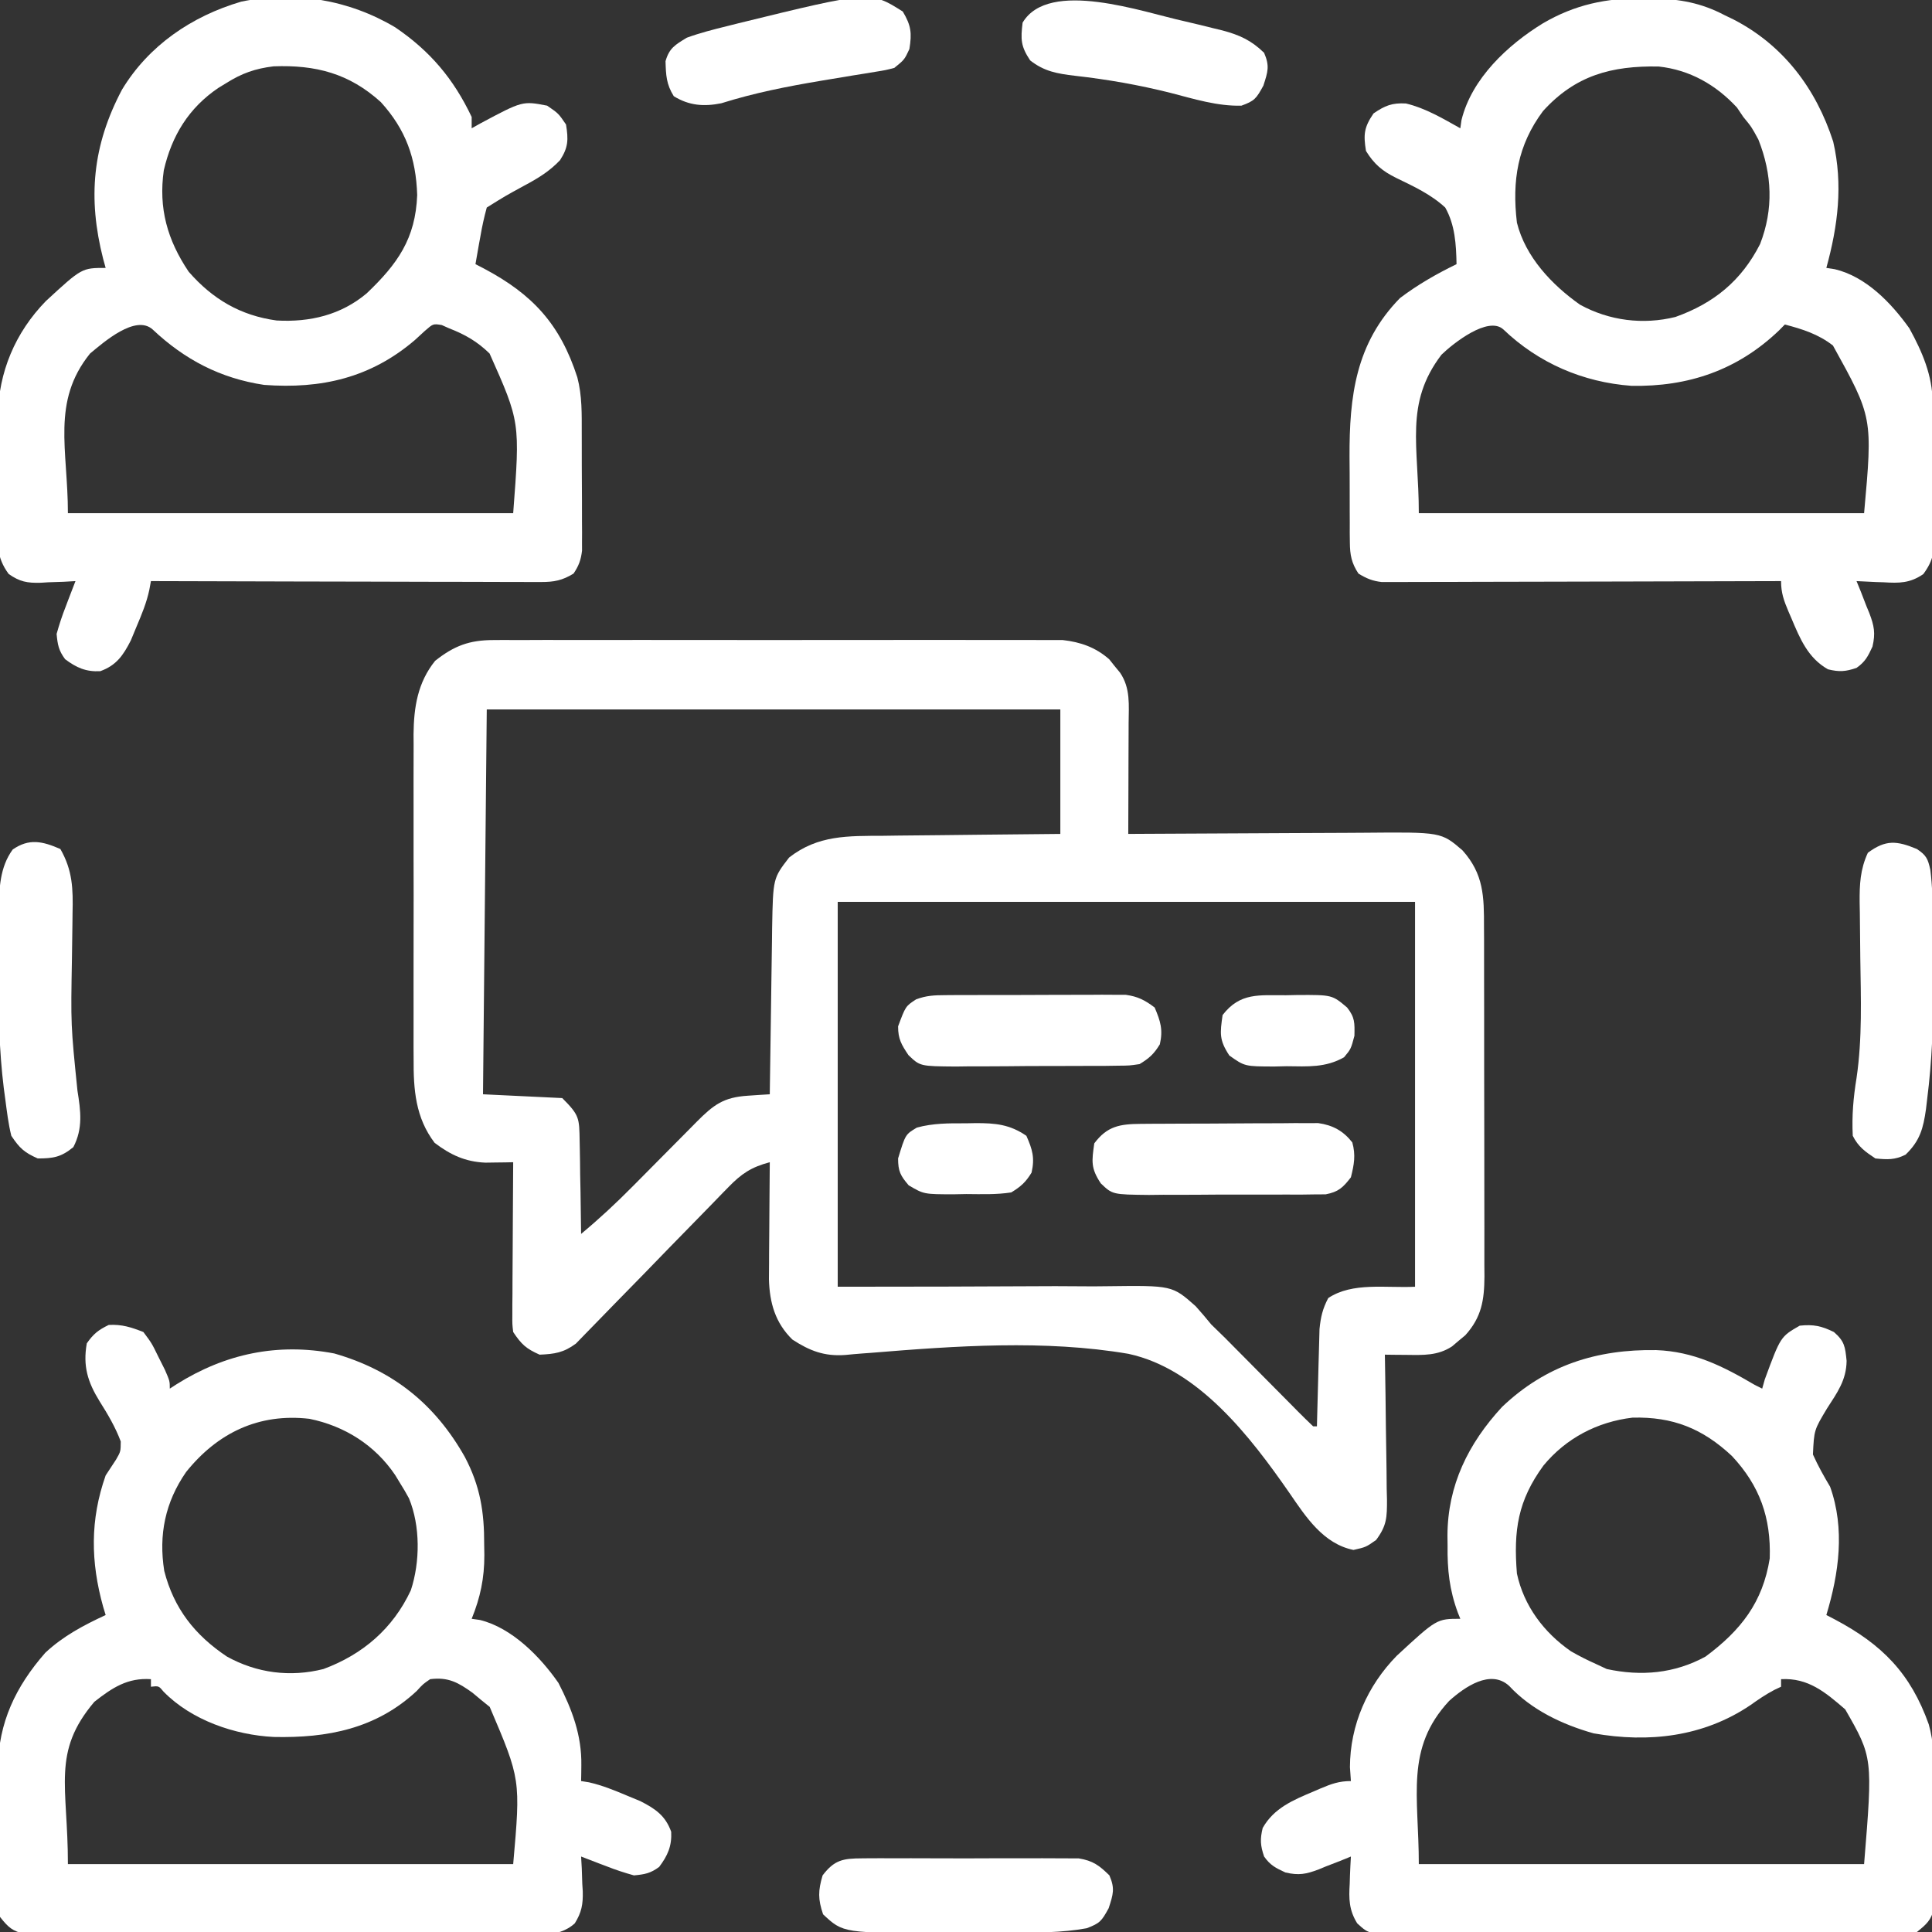
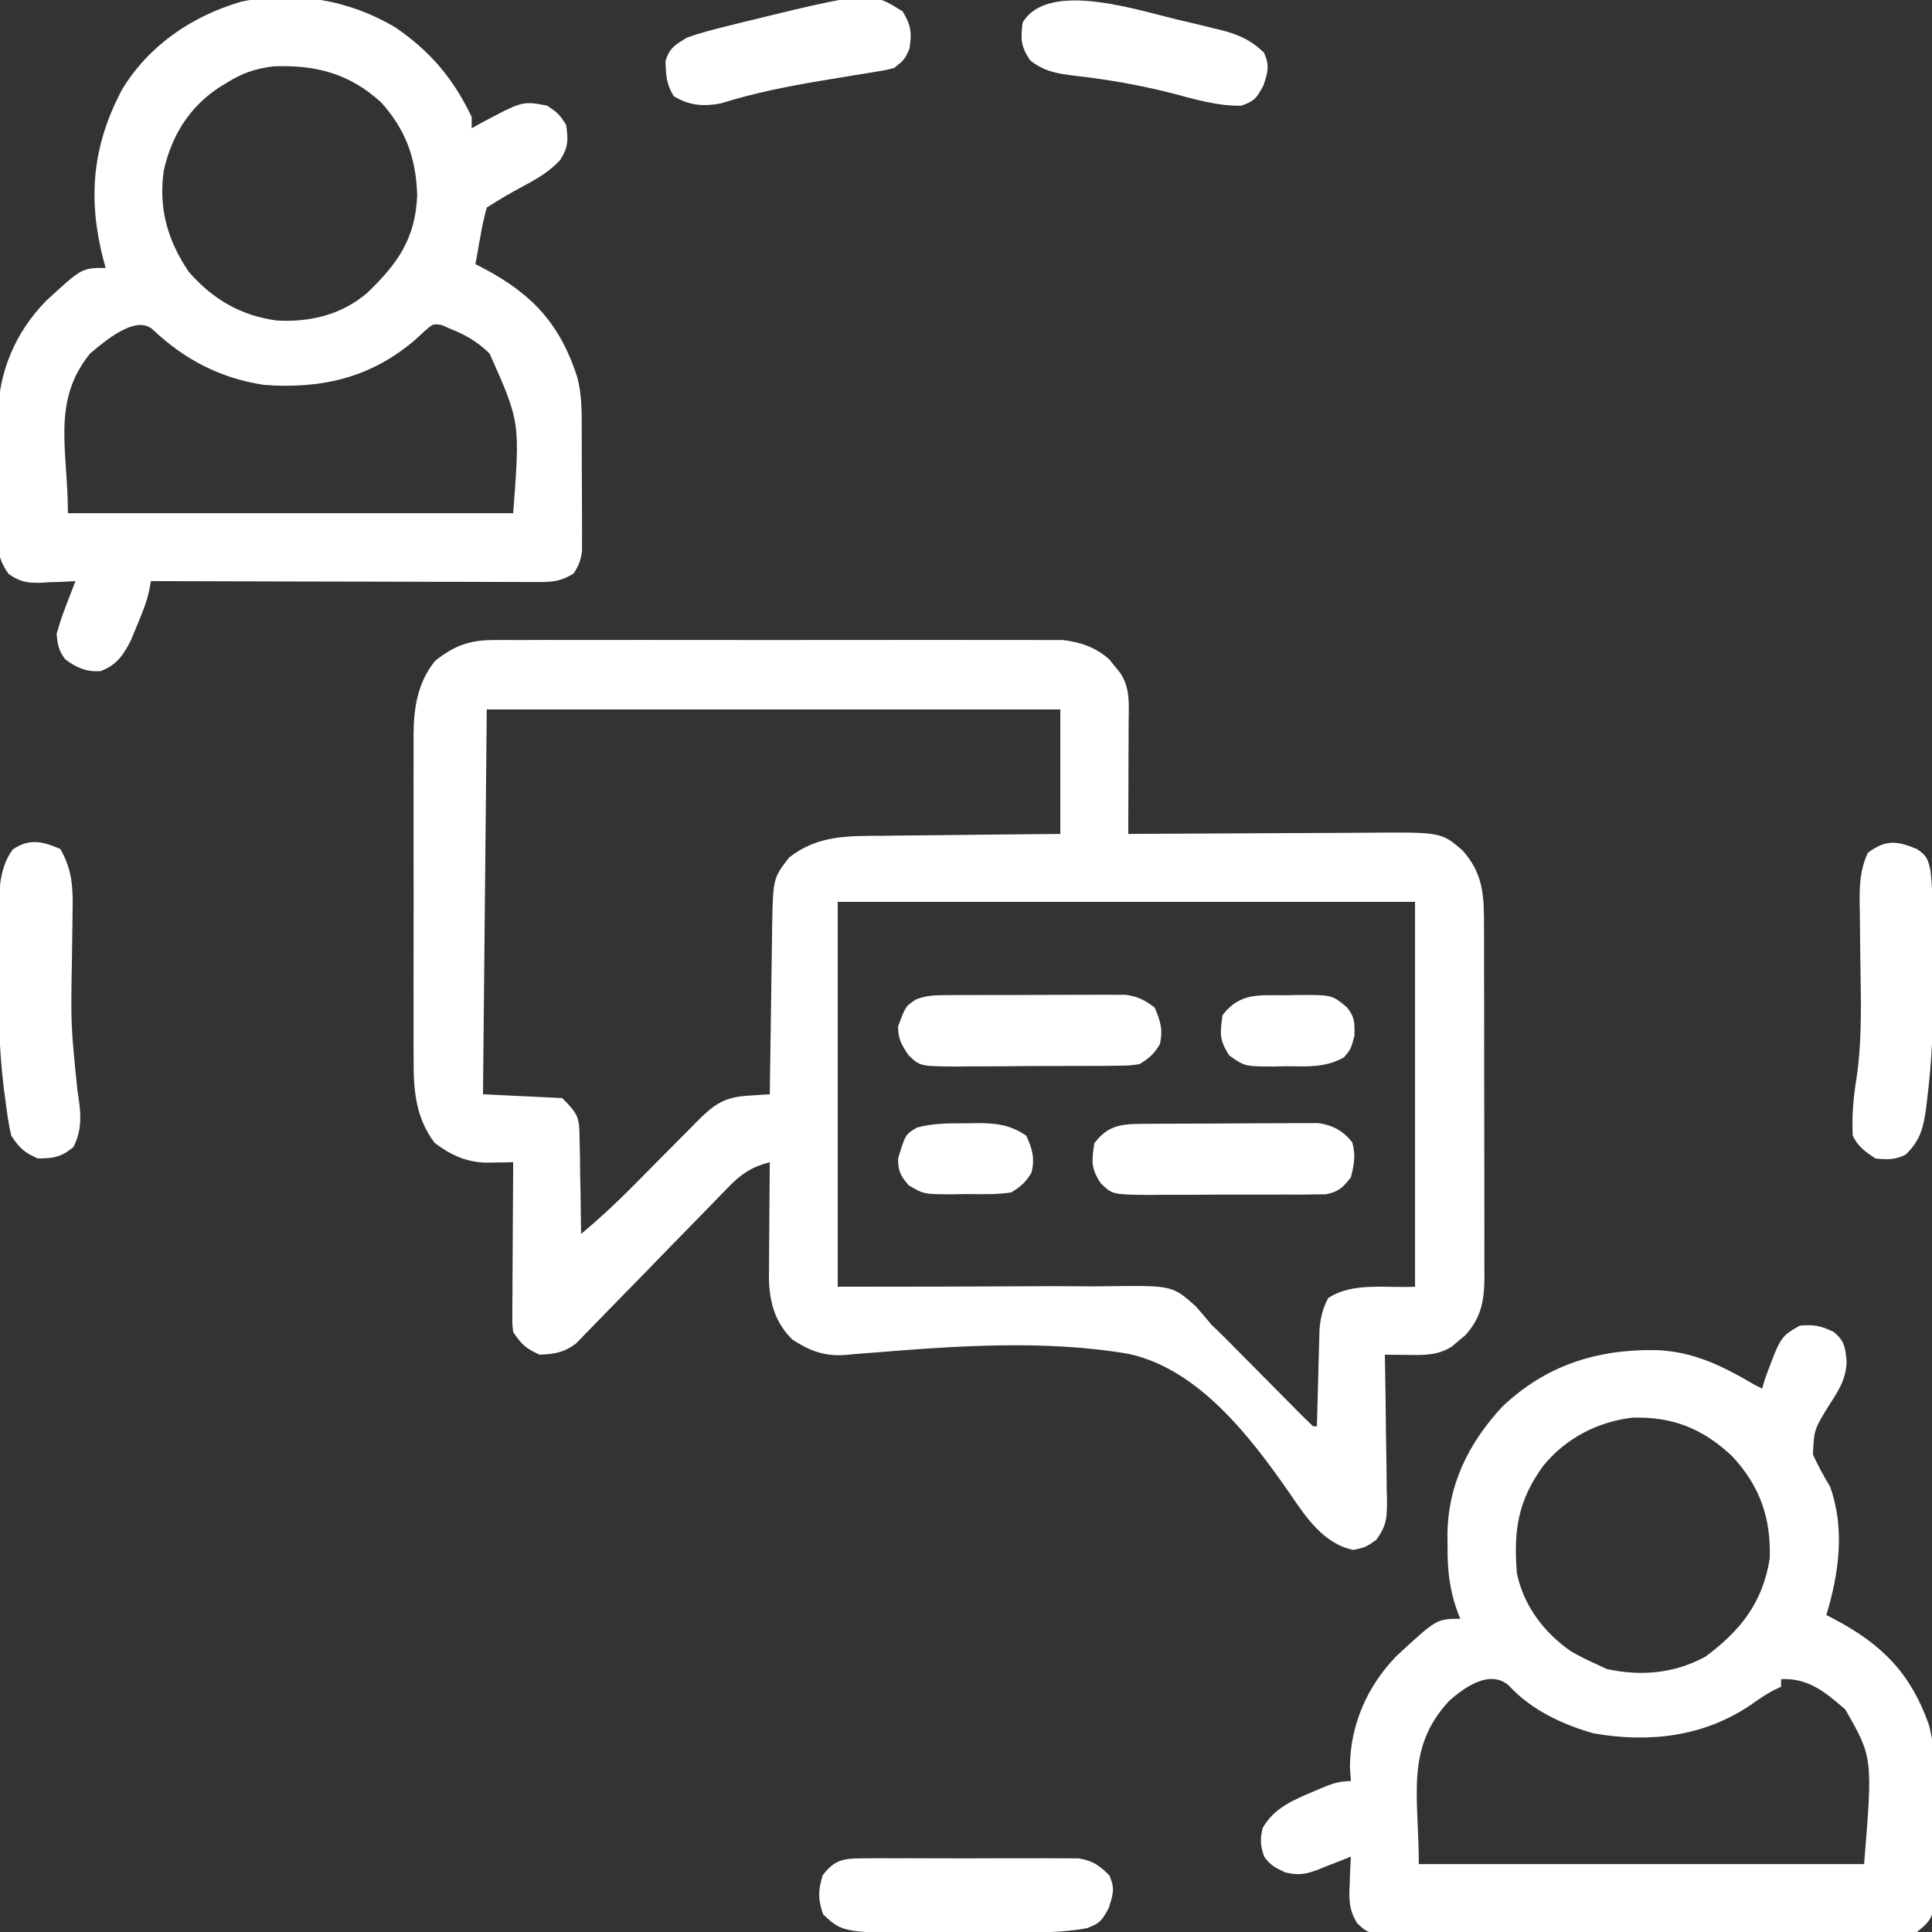
<svg xmlns="http://www.w3.org/2000/svg" width="80" height="80" viewBox="0 0 80 80" fill="none">
  <rect x="0" y="0" width="80" height="80" fill="#333333" stroke="none" />
  <g clip-path="url(#clip0_10_14)">
    <path d="M20.435 26.503C20.59 26.502 20.59 26.502 20.747 26.501C21.089 26.499 21.431 26.5 21.773 26.502C22.02 26.501 22.266 26.5 22.512 26.499C23.179 26.497 23.846 26.498 24.514 26.5C25.213 26.501 25.912 26.5 26.611 26.499C27.785 26.498 28.959 26.499 30.134 26.501C31.49 26.504 32.846 26.503 34.202 26.5C35.368 26.498 36.533 26.498 37.699 26.499C38.394 26.5 39.09 26.5 39.785 26.499C40.44 26.497 41.094 26.498 41.748 26.501C41.988 26.502 42.227 26.501 42.467 26.5C42.795 26.499 43.123 26.501 43.451 26.503C43.726 26.503 43.726 26.503 44.006 26.503C44.742 26.586 45.365 26.803 45.931 27.3C46.041 27.438 46.041 27.438 46.152 27.578C46.265 27.716 46.265 27.716 46.381 27.856C46.817 28.501 46.739 29.194 46.734 29.938C46.734 30.135 46.734 30.135 46.733 30.336C46.733 30.754 46.73 31.173 46.728 31.592C46.728 31.876 46.727 32.16 46.726 32.444C46.725 33.139 46.722 33.835 46.719 34.531C46.868 34.53 47.018 34.529 47.172 34.528C48.586 34.519 49.999 34.511 51.413 34.507C52.14 34.505 52.866 34.501 53.593 34.496C54.295 34.491 54.997 34.488 55.699 34.487C55.966 34.486 56.233 34.484 56.501 34.482C59.677 34.453 59.677 34.453 60.557 35.21C61.44 36.193 61.452 37.131 61.449 38.385C61.45 38.636 61.45 38.636 61.452 38.893C61.454 39.447 61.454 40.002 61.453 40.556C61.454 40.941 61.455 41.327 61.455 41.712C61.456 42.52 61.456 43.328 61.456 44.136C61.455 45.172 61.457 46.207 61.461 47.242C61.463 48.038 61.463 48.834 61.463 49.63C61.463 50.012 61.464 50.394 61.465 50.775C61.467 51.309 61.466 51.843 61.464 52.376C61.466 52.534 61.467 52.691 61.468 52.854C61.461 53.83 61.354 54.539 60.674 55.291C60.584 55.366 60.494 55.441 60.4 55.518C60.31 55.594 60.22 55.671 60.128 55.75C59.536 56.14 58.934 56.111 58.242 56.103C58.074 56.102 57.905 56.101 57.732 56.099C57.54 56.096 57.54 56.096 57.344 56.094C57.346 56.182 57.347 56.27 57.349 56.361C57.366 57.281 57.378 58.202 57.387 59.122C57.391 59.465 57.396 59.808 57.403 60.151C57.412 60.645 57.417 61.139 57.42 61.633C57.424 61.786 57.428 61.939 57.432 62.097C57.433 62.826 57.428 63.168 56.981 63.768C56.562 64.062 56.562 64.062 56.045 64.18C54.8 63.927 54.079 62.823 53.396 61.825C51.794 59.518 49.632 56.683 46.726 56.059C43.261 55.468 39.568 55.731 36.081 56.017C35.954 56.026 35.827 56.035 35.697 56.045C35.463 56.063 35.229 56.083 34.996 56.107C34.127 56.169 33.526 55.933 32.812 55.469C32.102 54.777 31.866 53.946 31.84 52.968C31.84 52.742 31.841 52.516 31.845 52.291C31.845 52.171 31.845 52.051 31.846 51.928C31.848 51.549 31.852 51.17 31.855 50.791C31.857 50.532 31.858 50.274 31.86 50.016C31.863 49.385 31.869 48.755 31.875 48.125C31.114 48.326 30.705 48.596 30.16 49.159C30.088 49.232 30.017 49.305 29.943 49.38C29.789 49.538 29.636 49.696 29.483 49.855C29.241 50.106 28.996 50.356 28.751 50.605C28.055 51.313 27.364 52.025 26.673 52.739C26.249 53.175 25.823 53.61 25.396 54.044C25.234 54.209 25.073 54.375 24.913 54.541C24.689 54.775 24.463 55.006 24.235 55.236C24.107 55.368 23.979 55.5 23.847 55.636C23.338 56.011 22.97 56.067 22.344 56.094C21.785 55.846 21.592 55.669 21.25 55.156C21.212 54.833 21.212 54.833 21.215 54.458C21.215 54.317 21.215 54.176 21.215 54.031C21.216 53.88 21.218 53.728 21.22 53.572C21.22 53.417 21.22 53.262 21.221 53.102C21.223 52.605 21.227 52.108 21.23 51.611C21.232 51.275 21.233 50.938 21.235 50.602C21.238 49.776 21.243 48.95 21.25 48.125C21.145 48.127 21.04 48.129 20.932 48.132C20.793 48.133 20.654 48.135 20.511 48.137C20.374 48.139 20.236 48.141 20.095 48.143C19.263 48.106 18.655 47.821 17.998 47.324C17.202 46.278 17.119 45.116 17.127 43.84C17.126 43.683 17.125 43.527 17.124 43.366C17.122 42.852 17.124 42.339 17.125 41.826C17.125 41.467 17.125 41.108 17.124 40.749C17.123 39.999 17.124 39.248 17.126 38.497C17.129 37.537 17.128 36.578 17.125 35.618C17.123 34.877 17.124 34.136 17.125 33.395C17.125 33.041 17.125 32.688 17.124 32.334C17.122 31.838 17.124 31.343 17.127 30.848C17.126 30.703 17.125 30.558 17.124 30.409C17.135 29.279 17.295 28.262 18.018 27.363C18.804 26.741 19.433 26.504 20.435 26.503ZM20.156 29.375C20.105 34.634 20.053 39.894 20 45.312C21.083 45.364 22.166 45.416 23.281 45.469C23.995 46.182 23.986 46.292 24.002 47.248C24.005 47.414 24.005 47.414 24.009 47.582C24.017 47.932 24.02 48.282 24.023 48.633C24.028 48.871 24.032 49.109 24.038 49.347C24.049 49.929 24.057 50.511 24.062 51.094C24.813 50.469 25.518 49.814 26.204 49.119C26.298 49.024 26.392 48.929 26.49 48.831C26.788 48.531 27.085 48.23 27.383 47.93C27.777 47.531 28.172 47.133 28.567 46.736C28.657 46.645 28.747 46.553 28.839 46.46C29.55 45.745 29.957 45.436 30.967 45.371C31.221 45.354 31.221 45.354 31.481 45.336C31.611 45.328 31.741 45.32 31.875 45.312C31.876 45.211 31.878 45.11 31.879 45.005C31.892 43.948 31.908 42.891 31.925 41.834C31.931 41.44 31.936 41.046 31.941 40.652C31.948 40.084 31.957 39.517 31.966 38.95C31.968 38.774 31.97 38.599 31.972 38.418C32.01 36.369 32.01 36.369 32.676 35.508C33.873 34.571 35.121 34.615 36.582 34.608C36.794 34.605 37.006 34.602 37.218 34.599C37.772 34.592 38.325 34.587 38.879 34.583C39.446 34.578 40.013 34.571 40.579 34.564C41.688 34.55 42.797 34.541 43.906 34.531C43.906 32.83 43.906 31.128 43.906 29.375C36.069 29.375 28.231 29.375 20.156 29.375ZM34.688 37.344C34.688 42.603 34.688 47.862 34.688 53.281C39.194 53.277 39.194 53.277 43.7 53.257C44.575 53.261 44.575 53.261 44.987 53.264C45.271 53.266 45.556 53.264 45.84 53.26C48.539 53.226 48.539 53.226 49.508 54.085C49.73 54.333 49.947 54.585 50.156 54.844C50.342 55.028 50.529 55.211 50.718 55.391C50.888 55.561 51.057 55.732 51.226 55.904C51.363 56.041 51.363 56.041 51.502 56.182C51.786 56.468 52.07 56.754 52.353 57.041C52.733 57.424 53.112 57.807 53.492 58.189C53.578 58.277 53.665 58.365 53.754 58.455C53.958 58.661 54.166 58.862 54.375 59.062C54.427 59.062 54.478 59.062 54.531 59.062C54.536 58.863 54.536 58.863 54.541 58.659C54.553 58.162 54.566 57.666 54.581 57.169C54.587 56.955 54.592 56.741 54.597 56.526C54.604 56.217 54.614 55.908 54.623 55.599C54.63 55.32 54.63 55.32 54.638 55.036C54.687 54.538 54.767 54.191 55 53.75C56.005 53.08 57.387 53.342 58.594 53.281C58.594 48.022 58.594 42.763 58.594 37.344C50.705 37.344 42.816 37.344 34.688 37.344Z" fill="white" />
    <path d="M16.367 1.133C17.808 2.112 18.781 3.261 19.531 4.844C19.531 4.998 19.531 5.153 19.531 5.312C19.652 5.245 19.773 5.177 19.897 5.107C21.636 4.178 21.636 4.178 22.656 4.375C23.125 4.697 23.125 4.697 23.438 5.156C23.538 5.78 23.535 6.1 23.189 6.634C22.748 7.099 22.268 7.388 21.709 7.686C20.919 8.117 20.919 8.117 20.156 8.594C20.046 8.996 19.962 9.376 19.893 9.785C19.862 9.951 19.862 9.951 19.831 10.12C19.782 10.392 19.734 10.665 19.688 10.938C19.801 10.996 19.914 11.055 20.03 11.115C22.049 12.184 23.194 13.418 23.906 15.625C24.107 16.388 24.088 17.147 24.089 17.93C24.089 18.077 24.09 18.223 24.09 18.374C24.091 18.683 24.091 18.992 24.091 19.301C24.092 19.774 24.095 20.247 24.098 20.72C24.098 21.02 24.098 21.321 24.099 21.622C24.1 21.763 24.101 21.904 24.102 22.05C24.101 22.182 24.101 22.314 24.1 22.45C24.101 22.565 24.101 22.681 24.101 22.8C24.055 23.188 23.967 23.425 23.75 23.75C23.29 24.033 22.945 24.101 22.409 24.1C22.266 24.101 22.123 24.101 21.976 24.101C21.821 24.1 21.665 24.099 21.505 24.098C21.34 24.098 21.176 24.098 21.006 24.098C20.461 24.098 19.917 24.096 19.372 24.093C18.995 24.092 18.618 24.092 18.24 24.092C17.247 24.09 16.253 24.087 15.259 24.084C14.246 24.081 13.232 24.079 12.218 24.078C10.229 24.074 8.239 24.069 6.25 24.062C6.228 24.18 6.207 24.298 6.184 24.42C6.069 24.961 5.869 25.438 5.654 25.947C5.576 26.136 5.498 26.325 5.417 26.519C5.101 27.14 4.816 27.554 4.15 27.793C3.556 27.822 3.167 27.649 2.695 27.295C2.429 26.935 2.386 26.699 2.344 26.25C2.455 25.852 2.574 25.489 2.725 25.107C2.763 25.007 2.801 24.906 2.84 24.802C2.933 24.555 3.029 24.308 3.125 24.062C2.885 24.076 2.885 24.076 2.64 24.09C2.427 24.097 2.215 24.104 2.002 24.111C1.844 24.121 1.844 24.121 1.683 24.131C1.125 24.145 0.82 24.09 0.36 23.768C-0.154 23.072 -0.11 22.504 -0.098 21.659C-0.099 21.501 -0.099 21.343 -0.099 21.181C-0.099 20.847 -0.097 20.513 -0.093 20.179C-0.088 19.673 -0.09 19.167 -0.093 18.661C-0.092 18.335 -0.091 18.01 -0.089 17.684C-0.089 17.535 -0.09 17.386 -0.091 17.232C-0.06 15.409 0.628 13.771 1.902 12.464C3.388 11.094 3.388 11.094 4.375 11.094C4.341 10.971 4.307 10.848 4.272 10.721C3.627 8.197 3.828 6.023 5.052 3.712C6.157 1.882 7.941 0.671 9.984 0.069C12.195 -0.394 14.451 -0.008 16.367 1.133ZM9.375 3.437C9.266 3.504 9.157 3.57 9.045 3.638C7.817 4.467 7.115 5.614 6.783 7.05C6.558 8.621 6.93 9.939 7.812 11.25C8.804 12.389 9.959 13.066 11.455 13.271C12.831 13.348 14.123 13.042 15.186 12.145C16.463 10.926 17.205 9.884 17.275 8.076C17.226 6.548 16.803 5.367 15.771 4.229C14.46 3.04 13.075 2.681 11.326 2.747C10.573 2.838 10.013 3.034 9.375 3.437ZM3.728 14.64C2.12 16.633 2.812 18.621 2.812 21.25C8.897 21.25 14.981 21.25 21.25 21.25C21.537 17.475 21.537 17.475 20.273 14.639C19.762 14.139 19.256 13.851 18.594 13.594C18.494 13.549 18.395 13.505 18.292 13.459C17.936 13.401 17.936 13.401 17.592 13.702C17.455 13.828 17.319 13.953 17.178 14.082C15.35 15.645 13.308 16.114 10.938 15.938C9.129 15.667 7.647 14.893 6.322 13.644C5.615 13.005 4.291 14.172 3.728 14.64Z" fill="white" />
-     <path d="M68.037 -0.068C68.181 -0.067 68.324 -0.066 68.472 -0.065C69.551 -0.04 70.443 0.119 71.406 0.625C71.53 0.685 71.654 0.745 71.782 0.807C73.842 1.868 75.198 3.664 75.909 5.865C76.321 7.647 76.104 9.351 75.625 11.094C75.797 11.12 75.797 11.12 75.974 11.147C77.269 11.454 78.311 12.543 79.062 13.594C79.605 14.587 80.012 15.531 80.03 16.67C80.033 16.815 80.035 16.959 80.038 17.108C80.045 17.765 80.051 18.422 80.055 19.079C80.057 19.426 80.062 19.773 80.067 20.119C80.076 20.62 80.079 21.12 80.082 21.62C80.085 21.775 80.089 21.93 80.093 22.089C80.09 22.818 80.082 23.169 79.641 23.771C79.091 24.151 78.641 24.151 77.998 24.111C77.836 24.106 77.836 24.106 77.67 24.101C77.405 24.091 77.14 24.078 76.875 24.062C76.935 24.209 76.995 24.357 77.057 24.508C77.133 24.704 77.209 24.901 77.285 25.098C77.325 25.194 77.365 25.291 77.406 25.39C77.606 25.918 77.664 26.218 77.536 26.773C77.349 27.177 77.237 27.401 76.875 27.656C76.421 27.811 76.16 27.829 75.693 27.715C74.866 27.248 74.536 26.452 74.18 25.605C74.138 25.509 74.096 25.412 74.053 25.312C73.866 24.869 73.75 24.549 73.75 24.062C73.664 24.063 73.577 24.063 73.488 24.063C71.386 24.07 69.284 24.075 67.182 24.079C66.165 24.08 65.148 24.082 64.132 24.086C63.151 24.089 62.171 24.091 61.19 24.092C60.815 24.093 60.441 24.094 60.066 24.096C59.542 24.098 59.019 24.098 58.495 24.098C58.34 24.099 58.184 24.1 58.024 24.101C57.881 24.101 57.738 24.101 57.591 24.1C57.405 24.101 57.405 24.101 57.215 24.101C56.829 24.057 56.58 23.953 56.25 23.75C55.965 23.319 55.898 22.976 55.895 22.465C55.892 22.271 55.892 22.271 55.89 22.074C55.89 21.936 55.89 21.797 55.891 21.655C55.89 21.511 55.889 21.366 55.889 21.218C55.888 20.912 55.888 20.607 55.888 20.302C55.889 19.839 55.885 19.377 55.881 18.915C55.873 16.408 56.133 14.221 57.969 12.344C58.708 11.784 59.48 11.344 60.312 10.938C60.296 10.119 60.251 9.317 59.844 8.594C59.251 8.046 58.533 7.716 57.813 7.367C57.245 7.086 56.901 6.801 56.562 6.25C56.452 5.563 56.481 5.275 56.875 4.697C57.347 4.372 57.643 4.253 58.218 4.285C59.027 4.478 59.748 4.909 60.469 5.312C60.485 5.201 60.501 5.089 60.517 4.974C60.937 3.254 62.432 1.859 63.887 0.967C65.207 0.193 66.521 -0.086 68.037 -0.068ZM63.893 4.599C62.838 6.013 62.606 7.485 62.812 9.219C63.164 10.635 64.254 11.79 65.424 12.616C66.636 13.282 68.038 13.456 69.375 13.125C70.97 12.556 72.109 11.623 72.881 10.107C73.445 8.658 73.38 7.215 72.812 5.781C72.529 5.258 72.529 5.258 72.188 4.844C72.1 4.715 72.013 4.586 71.924 4.453C71.049 3.507 69.968 2.893 68.68 2.754C66.73 2.719 65.233 3.12 63.893 4.599ZM59.688 14.688C58.145 16.714 58.75 18.467 58.75 21.25C64.834 21.25 70.919 21.25 77.188 21.25C77.546 17.285 77.546 17.285 75.898 14.307C75.299 13.84 74.635 13.626 73.906 13.438C73.828 13.517 73.75 13.596 73.67 13.678C71.948 15.329 69.904 16.022 67.551 15.976C65.546 15.828 63.707 15.034 62.254 13.644C61.627 13.063 60.165 14.224 59.688 14.688Z" fill="white" />
    <path d="M75.938 55.156C76.379 55.539 76.404 55.762 76.464 56.349C76.454 57.151 76.077 57.663 75.654 58.32C75.117 59.215 75.117 59.215 75.07 60.227C75.279 60.694 75.519 61.123 75.781 61.562C76.403 63.304 76.148 65.147 75.625 66.875C75.738 66.934 75.851 66.992 75.968 67.053C77.936 68.094 79.112 69.288 79.865 71.399C80.079 72.155 80.09 72.879 80.083 73.662C80.084 73.824 80.084 73.987 80.085 74.154C80.085 74.494 80.084 74.835 80.082 75.175C80.078 75.696 80.082 76.217 80.085 76.738C80.085 77.07 80.084 77.402 80.083 77.734C80.084 77.889 80.085 78.045 80.087 78.205C80.084 78.422 80.084 78.422 80.081 78.643C80.08 78.769 80.08 78.896 80.079 79.027C79.968 79.515 79.762 79.687 79.375 80C78.947 80.079 78.947 80.079 78.445 80.08C78.255 80.082 78.064 80.084 77.868 80.087C77.658 80.085 77.447 80.085 77.237 80.083C77.015 80.085 76.793 80.086 76.571 80.087C75.968 80.091 75.365 80.091 74.762 80.089C74.259 80.088 73.756 80.09 73.253 80.091C72.065 80.093 70.878 80.093 69.691 80.09C68.466 80.087 67.242 80.09 66.017 80.095C64.965 80.099 63.914 80.1 62.862 80.099C62.234 80.098 61.606 80.099 60.978 80.102C60.388 80.105 59.797 80.104 59.206 80.1C58.99 80.099 58.773 80.1 58.556 80.102C56.716 80.117 56.716 80.117 56.198 79.64C55.857 79.088 55.85 78.625 55.889 77.998C55.892 77.89 55.896 77.781 55.899 77.67C55.908 77.405 55.922 77.14 55.938 76.875C55.791 76.935 55.643 76.995 55.492 77.057C55.295 77.133 55.099 77.209 54.902 77.285C54.806 77.325 54.709 77.365 54.61 77.406C54.082 77.606 53.782 77.664 53.227 77.536C52.823 77.349 52.598 77.237 52.344 76.875C52.189 76.421 52.171 76.16 52.285 75.693C52.752 74.866 53.548 74.536 54.395 74.18C54.54 74.117 54.54 74.117 54.688 74.053C55.131 73.866 55.452 73.75 55.938 73.75C55.918 73.465 55.918 73.465 55.898 73.174C55.904 71.424 56.622 69.803 57.834 68.564C59.492 67.031 59.492 67.031 60.469 67.031C60.436 66.949 60.402 66.866 60.368 66.781C60.017 65.833 59.928 65 59.941 63.994C59.94 63.857 59.938 63.72 59.936 63.579C59.945 61.501 60.797 59.777 62.193 58.262C64.007 56.53 66.127 55.864 68.582 55.905C70.131 55.963 71.34 56.568 72.656 57.344C72.759 57.395 72.862 57.447 72.969 57.5C73.022 57.312 73.022 57.312 73.076 57.119C73.729 55.348 73.729 55.348 74.522 54.893C75.096 54.834 75.419 54.903 75.938 55.156ZM63.91 60.687C62.85 62.139 62.668 63.37 62.812 65.156C63.099 66.496 63.928 67.598 65.048 68.375C65.391 68.573 65.733 68.745 66.094 68.906C66.239 68.974 66.384 69.042 66.533 69.111C67.959 69.419 69.338 69.298 70.625 68.594C72.087 67.507 72.993 66.349 73.281 64.531C73.337 62.844 72.867 61.521 71.716 60.29C70.496 59.148 69.265 58.66 67.601 58.701C66.139 58.874 64.843 59.555 63.91 60.687ZM60.005 70.432C58.175 72.402 58.75 74.372 58.75 77.188C64.834 77.188 70.919 77.188 77.188 77.188C77.549 72.775 77.549 72.775 76.406 70.781C75.582 70.071 74.874 69.469 73.75 69.531C73.75 69.634 73.75 69.737 73.75 69.844C73.615 69.907 73.615 69.907 73.478 69.972C73.121 70.159 72.808 70.372 72.481 70.606C70.535 71.919 68.271 72.176 65.987 71.774C64.697 71.411 63.413 70.804 62.491 69.81C61.72 69.102 60.647 69.856 60.005 70.432Z" fill="white" />
-     <path d="M5.937 55.156C6.284 55.62 6.284 55.62 6.553 56.172C6.69 56.445 6.69 56.445 6.83 56.724C7.031 57.188 7.031 57.188 7.031 57.5C7.128 57.438 7.224 57.376 7.324 57.311C9.333 56.054 11.489 55.596 13.841 56.044C16.274 56.74 18.016 58.144 19.248 60.329C19.886 61.542 20.054 62.606 20.049 63.965C20.051 64.105 20.054 64.244 20.056 64.388C20.057 65.35 19.892 66.14 19.531 67.031C19.645 67.047 19.758 67.064 19.875 67.08C21.196 67.404 22.37 68.599 23.125 69.688C23.688 70.786 24.091 71.852 24.072 73.096C24.071 73.219 24.069 73.343 24.068 73.47C24.065 73.609 24.065 73.609 24.062 73.75C24.169 73.767 24.275 73.783 24.384 73.801C24.936 73.927 25.426 74.126 25.947 74.346C26.136 74.424 26.325 74.502 26.519 74.583C27.14 74.899 27.554 75.184 27.793 75.85C27.822 76.444 27.649 76.833 27.295 77.305C26.935 77.571 26.699 77.614 26.25 77.656C25.852 77.545 25.489 77.426 25.107 77.275C24.956 77.218 24.956 77.218 24.802 77.16C24.555 77.067 24.308 76.971 24.062 76.875C24.076 77.115 24.076 77.115 24.09 77.36C24.097 77.573 24.104 77.785 24.111 77.998C24.118 78.103 24.124 78.209 24.131 78.317C24.144 78.853 24.085 79.183 23.802 79.64C23.095 80.291 22.021 80.107 21.123 80.099C20.9 80.099 20.678 80.1 20.456 80.102C19.853 80.105 19.25 80.103 18.648 80.1C18.017 80.097 17.386 80.099 16.755 80.099C15.695 80.1 14.636 80.098 13.577 80.093C12.352 80.088 11.127 80.088 9.903 80.091C8.724 80.093 7.546 80.092 6.367 80.09C5.866 80.089 5.364 80.089 4.863 80.09C4.273 80.091 3.682 80.089 3.092 80.085C2.875 80.084 2.659 80.084 2.442 80.085C2.146 80.086 1.851 80.084 1.555 80.08C1.39 80.08 1.224 80.079 1.054 80.079C0.518 79.98 0.333 79.797 -1.14441e-05 79.375C-0.079 79.027 -0.079 79.027 -0.081 78.643C-0.084 78.426 -0.084 78.426 -0.087 78.205C-0.086 78.049 -0.084 77.894 -0.083 77.734C-0.084 77.572 -0.084 77.411 -0.085 77.244C-0.085 76.902 -0.084 76.56 -0.081 76.218C-0.078 75.699 -0.081 75.18 -0.085 74.662C-0.085 74.328 -0.084 73.995 -0.083 73.662C-0.084 73.508 -0.086 73.355 -0.087 73.197C-0.062 71.322 0.65 69.837 1.875 68.438C2.617 67.744 3.459 67.3 4.375 66.875C4.341 66.763 4.307 66.651 4.272 66.536C3.752 64.674 3.727 62.932 4.375 61.094C4.518 60.875 4.661 60.657 4.805 60.439C4.997 60.105 4.997 60.105 5 59.688C4.78 59.097 4.462 58.559 4.126 58.028C3.632 57.229 3.427 56.568 3.594 55.625C3.87 55.23 4.074 55.07 4.502 54.863C5.045 54.832 5.432 54.958 5.937 55.156ZM7.706 60.953C6.842 62.198 6.563 63.55 6.801 65.048C7.199 66.603 8.065 67.704 9.395 68.594C10.629 69.279 12.018 69.459 13.393 69.111C15.021 68.509 16.273 67.433 17.012 65.85C17.398 64.678 17.407 63.183 16.934 62.041C16.817 61.825 16.693 61.613 16.562 61.406C16.463 61.243 16.463 61.243 16.362 61.077C15.528 59.841 14.271 59.046 12.812 58.75C10.719 58.508 9.007 59.33 7.706 60.953ZM3.906 70.469C2.136 72.559 2.812 73.949 2.812 77.188C8.897 77.188 14.981 77.188 21.25 77.188C21.559 73.684 21.559 73.684 20.278 70.679C20.161 70.584 20.043 70.489 19.922 70.391C19.804 70.292 19.687 70.194 19.565 70.093C18.975 69.668 18.556 69.435 17.812 69.531C17.516 69.734 17.516 69.734 17.256 70.019C15.572 71.589 13.55 71.973 11.336 71.924C9.719 71.843 7.929 71.23 6.774 70.049C6.574 69.807 6.574 69.807 6.25 69.844C6.25 69.741 6.25 69.638 6.25 69.531C5.286 69.464 4.647 69.886 3.906 70.469Z" fill="white" />
    <path d="M79.375 35.156C79.765 35.416 79.829 35.558 79.931 36.017C80.018 36.704 80.028 37.379 80.032 38.071C80.033 38.218 80.034 38.364 80.034 38.516C80.036 38.827 80.037 39.138 80.037 39.449C80.039 39.912 80.044 40.375 80.049 40.838C80.058 42.402 79.999 43.94 79.802 45.493C79.785 45.636 79.768 45.78 79.751 45.927C79.638 46.721 79.505 47.234 78.906 47.812C78.46 48.035 78.151 48.017 77.656 47.969C77.234 47.688 76.947 47.487 76.719 47.031C76.677 46.2 76.743 45.447 76.877 44.627C77.117 42.985 77.054 41.332 77.031 39.678C77.023 39.051 77.017 38.424 77.012 37.797C77.009 37.656 77.007 37.514 77.004 37.368C76.998 36.624 77.025 36.002 77.344 35.312C78.084 34.762 78.54 34.81 79.375 35.156Z" fill="white" />
    <path d="M2.5 35.156C3.008 36.044 3.028 36.807 3.004 37.812C3.001 38.036 3.001 38.036 2.999 38.264C2.995 38.739 2.987 39.213 2.979 39.688C2.93 42.434 2.93 42.434 3.207 45.16C3.341 45.999 3.442 46.722 3.037 47.5C2.534 47.913 2.209 47.969 1.563 47.969C1.004 47.721 0.811 47.544 0.469 47.031C0.344 46.532 0.286 46.022 0.218 45.512C0.197 45.36 0.177 45.207 0.156 45.05C-0.036 43.496 -0.066 41.954 -0.053 40.39C-0.049 39.924 -0.049 39.457 -0.05 38.99C-0.049 38.689 -0.048 38.388 -0.047 38.087C-0.047 37.949 -0.047 37.812 -0.047 37.67C-0.037 36.794 -0.01 35.908 0.527 35.176C1.206 34.706 1.758 34.833 2.5 35.156Z" fill="white" />
-     <path d="M35.707 76.95C35.808 76.949 35.909 76.948 36.013 76.947C36.346 76.944 36.678 76.946 37.011 76.948C37.243 76.948 37.475 76.947 37.707 76.946C38.193 76.945 38.679 76.947 39.164 76.95C39.786 76.953 40.408 76.951 41.03 76.948C41.509 76.945 41.987 76.946 42.466 76.948C42.696 76.948 42.925 76.948 43.154 76.946C43.475 76.945 43.796 76.947 44.117 76.95C44.299 76.951 44.481 76.951 44.669 76.952C45.257 77.048 45.517 77.242 45.938 77.656C46.175 78.206 46.094 78.437 45.908 79.014C45.611 79.556 45.546 79.635 45 79.844C43.967 80.034 42.899 80.025 41.852 80.026C41.634 80.027 41.634 80.027 41.411 80.028C41.105 80.029 40.8 80.029 40.494 80.029C40.032 80.029 39.57 80.032 39.109 80.035C34.917 80.048 34.917 80.048 34.082 79.268C33.868 78.638 33.874 78.293 34.062 77.656C34.553 77.01 34.913 76.953 35.707 76.95Z" fill="white" />
+     <path d="M35.707 76.95C35.808 76.949 35.909 76.948 36.013 76.947C36.346 76.944 36.678 76.946 37.011 76.948C37.243 76.948 37.475 76.947 37.707 76.946C38.193 76.945 38.679 76.947 39.164 76.95C39.786 76.953 40.408 76.951 41.03 76.948C41.509 76.945 41.987 76.946 42.466 76.948C42.696 76.948 42.925 76.948 43.154 76.946C44.299 76.951 44.481 76.951 44.669 76.952C45.257 77.048 45.517 77.242 45.938 77.656C46.175 78.206 46.094 78.437 45.908 79.014C45.611 79.556 45.546 79.635 45 79.844C43.967 80.034 42.899 80.025 41.852 80.026C41.634 80.027 41.634 80.027 41.411 80.028C41.105 80.029 40.8 80.029 40.494 80.029C40.032 80.029 39.57 80.032 39.109 80.035C34.917 80.048 34.917 80.048 34.082 79.268C33.868 78.638 33.874 78.293 34.062 77.656C34.553 77.01 34.913 76.953 35.707 76.95Z" fill="white" />
    <path d="M47.236 46.537C47.405 46.536 47.575 46.534 47.75 46.533C48.024 46.532 48.024 46.532 48.304 46.531C48.493 46.53 48.681 46.529 48.875 46.528C49.273 46.527 49.672 46.526 50.07 46.525C50.68 46.523 51.29 46.519 51.899 46.514C52.286 46.513 52.673 46.512 53.06 46.511C53.243 46.509 53.425 46.507 53.613 46.505C53.784 46.506 53.954 46.506 54.13 46.507C54.354 46.506 54.354 46.506 54.583 46.505C55.184 46.588 55.62 46.826 55.996 47.305C56.143 47.834 56.07 48.22 55.938 48.75C55.609 49.175 55.425 49.353 54.893 49.455C54.653 49.457 54.653 49.457 54.408 49.458C54.226 49.461 54.044 49.463 53.856 49.466C53.66 49.465 53.464 49.464 53.262 49.464C53.06 49.465 52.859 49.465 52.651 49.466C52.224 49.468 51.797 49.467 51.37 49.465C50.823 49.462 50.278 49.466 49.731 49.471C49.209 49.476 48.687 49.474 48.165 49.473C47.871 49.476 47.871 49.476 47.572 49.48C46.064 49.463 46.064 49.463 45.58 48.999C45.163 48.368 45.206 48.088 45.312 47.344C45.846 46.627 46.38 46.543 47.236 46.537Z" fill="white" />
    <path d="M39.143 41.207C39.316 41.206 39.488 41.204 39.666 41.203C39.852 41.203 40.038 41.203 40.229 41.203C40.42 41.202 40.612 41.202 40.809 41.201C41.214 41.2 41.619 41.2 42.024 41.201C42.644 41.201 43.263 41.197 43.883 41.194C44.276 41.193 44.669 41.193 45.063 41.193C45.248 41.192 45.434 41.19 45.625 41.189C45.884 41.19 45.884 41.19 46.149 41.192C46.377 41.192 46.377 41.192 46.609 41.192C47.115 41.262 47.406 41.412 47.812 41.719C48.053 42.284 48.164 42.639 48.027 43.242C47.782 43.644 47.589 43.818 47.188 44.062C46.774 44.124 46.774 44.124 46.297 44.128C46.118 44.131 45.939 44.133 45.755 44.136C45.466 44.136 45.466 44.136 45.172 44.136C44.973 44.137 44.775 44.138 44.57 44.139C44.151 44.141 43.731 44.142 43.311 44.141C42.775 44.14 42.238 44.145 41.702 44.151C41.188 44.156 40.675 44.155 40.162 44.155C39.873 44.159 39.873 44.159 39.579 44.163C38.097 44.151 38.097 44.151 37.617 43.69C37.325 43.254 37.188 43.025 37.188 42.5C37.498 41.666 37.498 41.666 37.933 41.382C38.355 41.222 38.691 41.209 39.143 41.207Z" fill="white" />
    <path d="M49.035 0.877C49.442 0.971 49.848 1.07 50.254 1.172C50.375 1.201 50.496 1.231 50.621 1.261C51.323 1.448 51.811 1.668 52.344 2.187C52.581 2.737 52.5 2.968 52.314 3.545C52.021 4.081 51.952 4.177 51.406 4.375C50.419 4.404 49.425 4.093 48.477 3.848C47.161 3.517 45.854 3.288 44.506 3.137C43.787 3.05 43.242 2.962 42.656 2.5C42.266 1.914 42.26 1.631 42.344 0.937C43.432 -0.889 47.342 0.508 49.035 0.877Z" fill="white" />
    <path d="M37.383 0.479C37.728 1.058 37.763 1.367 37.656 2.031C37.451 2.471 37.451 2.471 37.031 2.812C36.676 2.904 36.676 2.904 36.255 2.972C36.102 2.997 35.948 3.023 35.79 3.049C35.632 3.074 35.475 3.099 35.312 3.125C35.022 3.173 34.731 3.222 34.441 3.27C34.296 3.294 34.151 3.318 34.002 3.343C32.594 3.579 31.231 3.847 29.868 4.276C29.146 4.421 28.533 4.374 27.9 3.984C27.589 3.486 27.575 3.113 27.558 2.534C27.712 1.991 27.956 1.856 28.438 1.562C28.982 1.363 29.535 1.222 30.098 1.084C30.257 1.044 30.416 1.004 30.579 0.963C36.039 -0.375 36.039 -0.375 37.383 0.479Z" fill="white" />
    <path d="M53.252 41.211C53.408 41.208 53.564 41.205 53.725 41.201C55.16 41.194 55.16 41.194 55.781 41.719C56.107 42.134 56.094 42.354 56.084 42.891C55.938 43.438 55.938 43.438 55.655 43.779C54.887 44.216 54.15 44.159 53.281 44.15C53.112 44.154 52.944 44.158 52.77 44.162C51.543 44.159 51.543 44.159 50.904 43.706C50.48 43.061 50.517 42.791 50.625 42.031C51.353 41.085 52.146 41.217 53.252 41.211Z" fill="white" />
    <path d="M39.99 46.514C40.128 46.511 40.266 46.509 40.407 46.506C41.216 46.505 41.811 46.558 42.5 47.031C42.752 47.599 42.853 47.946 42.715 48.555C42.47 48.956 42.274 49.13 41.875 49.375C41.257 49.472 40.635 49.447 40.01 49.443C39.755 49.448 39.755 49.448 39.496 49.453C38.256 49.452 38.256 49.452 37.626 49.081C37.284 48.681 37.188 48.497 37.188 47.969C37.491 46.973 37.491 46.973 37.968 46.69C38.644 46.507 39.293 46.511 39.99 46.514Z" fill="white" />
  </g>
  <defs>
    <clipPath id="clip0_10_14">
      <rect width="80" height="80" fill="white" />
    </clipPath>
  </defs>
</svg>